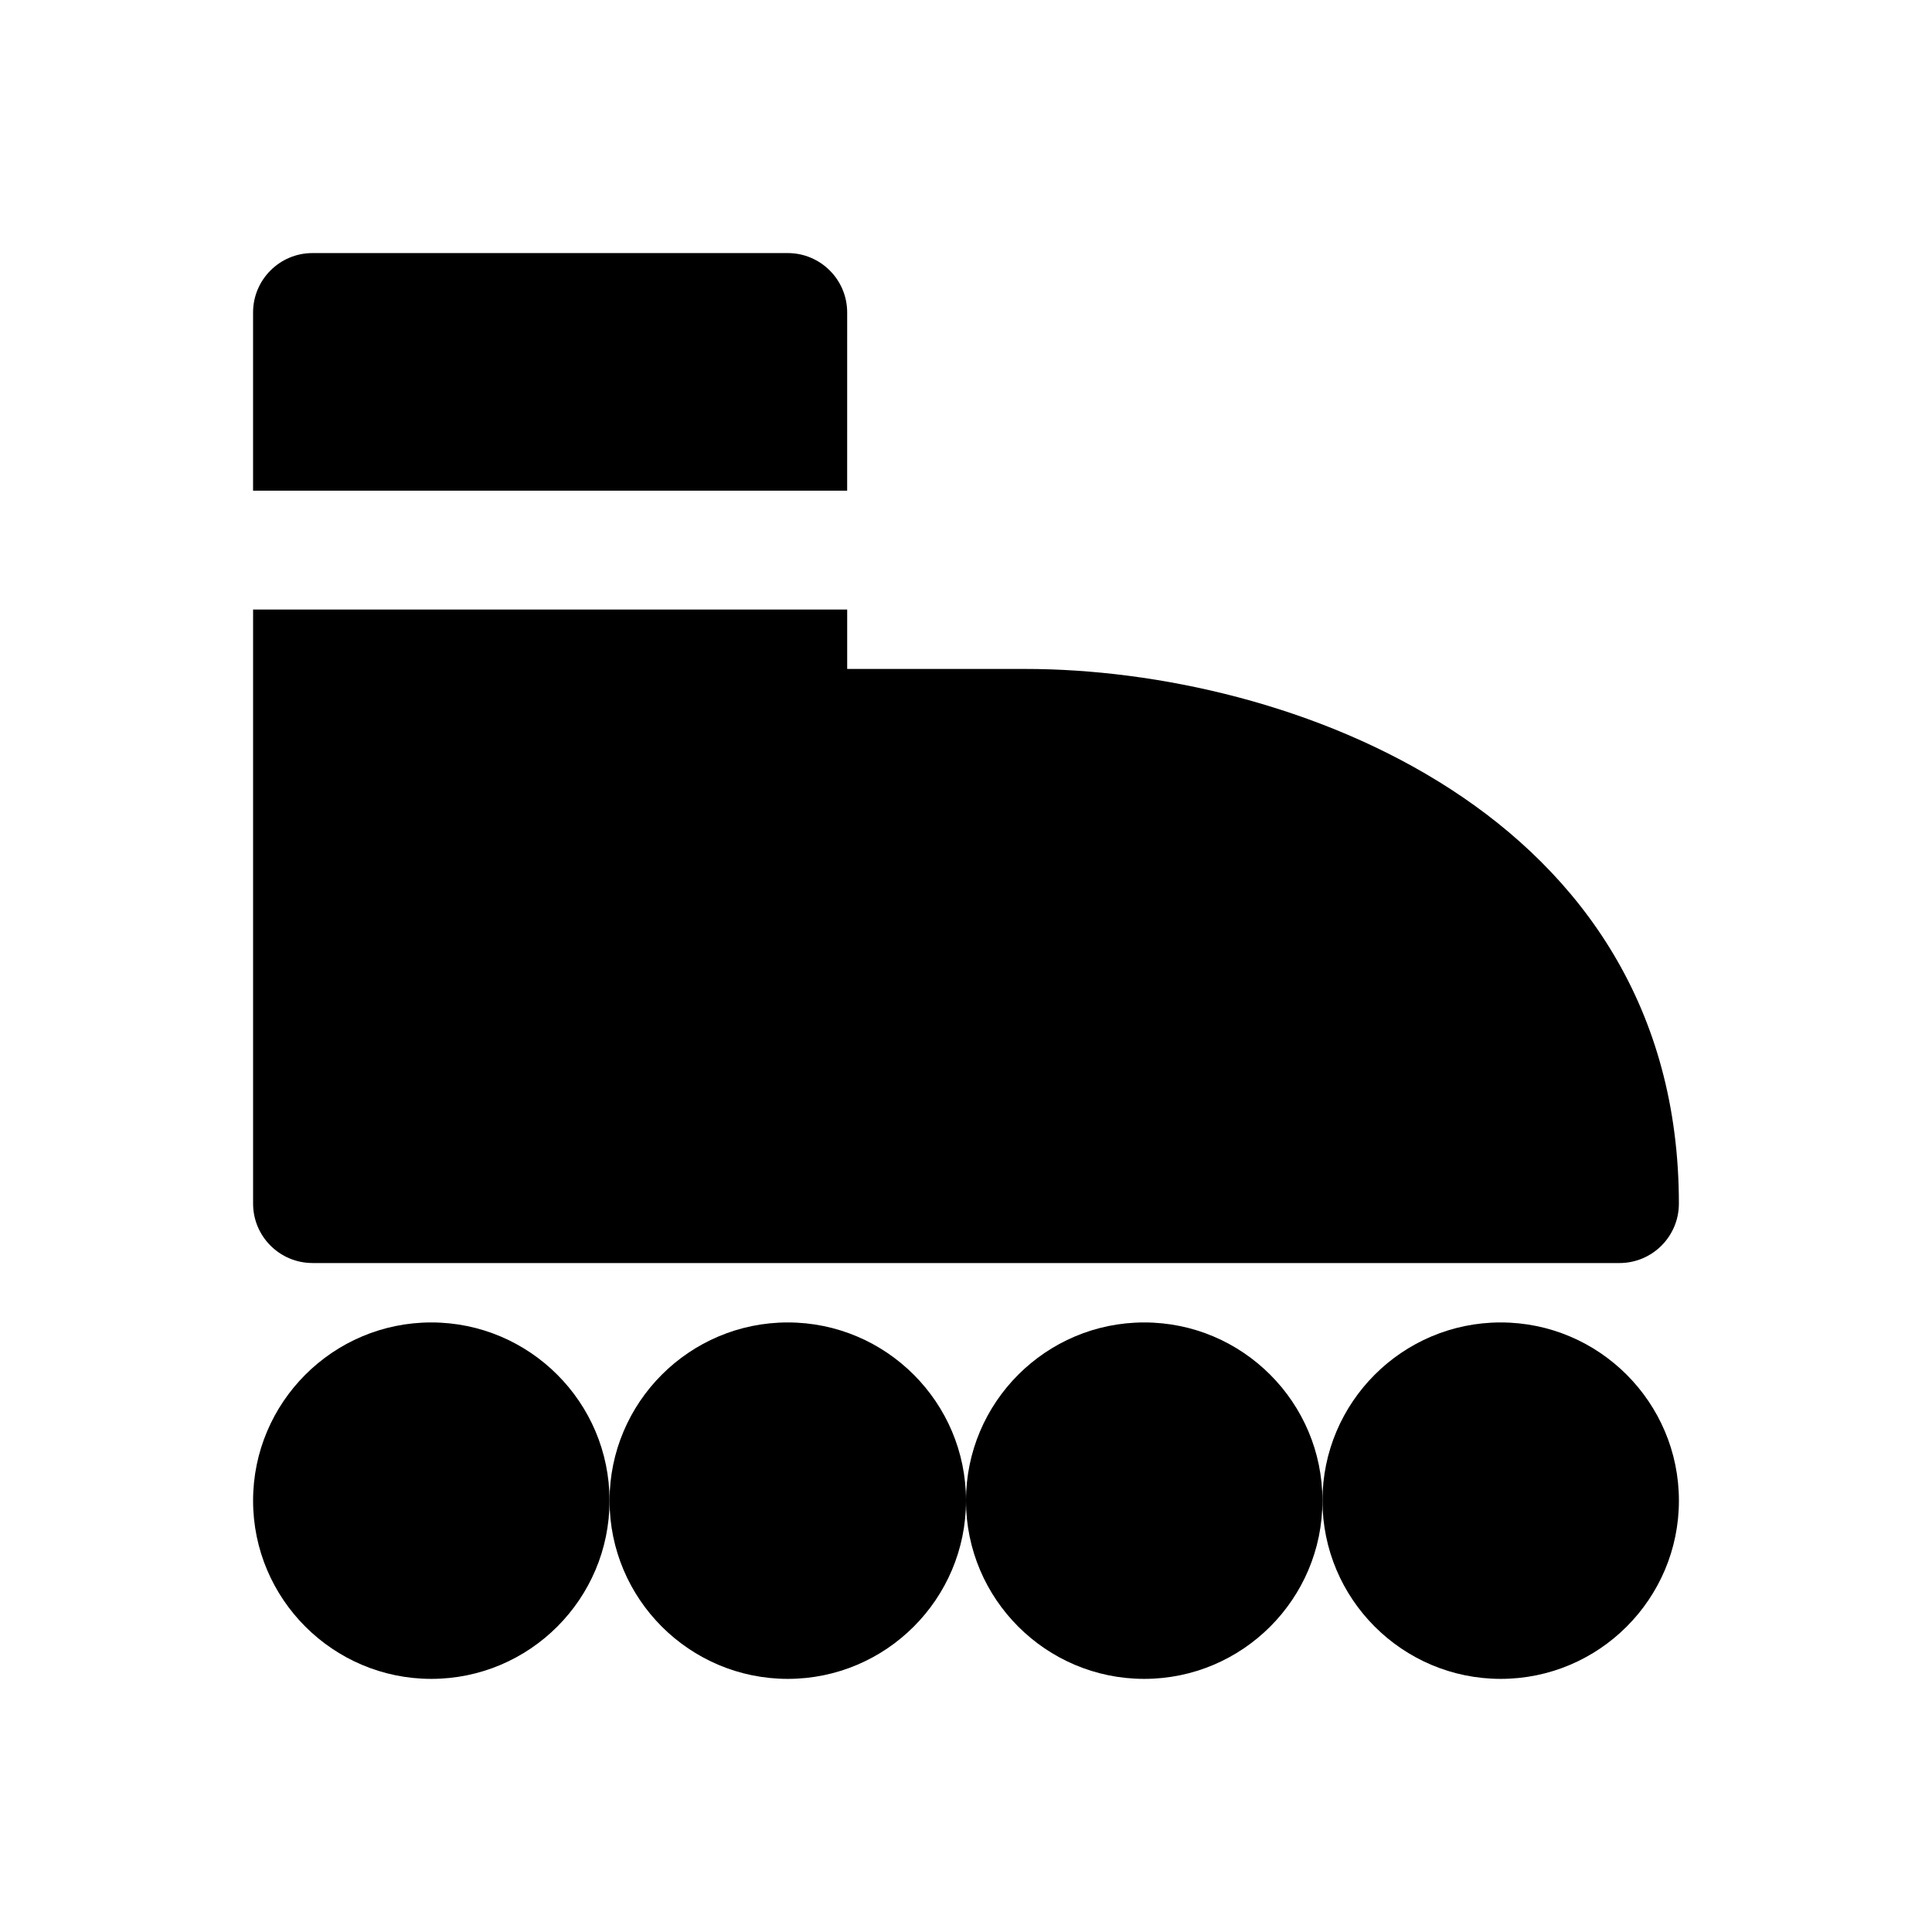
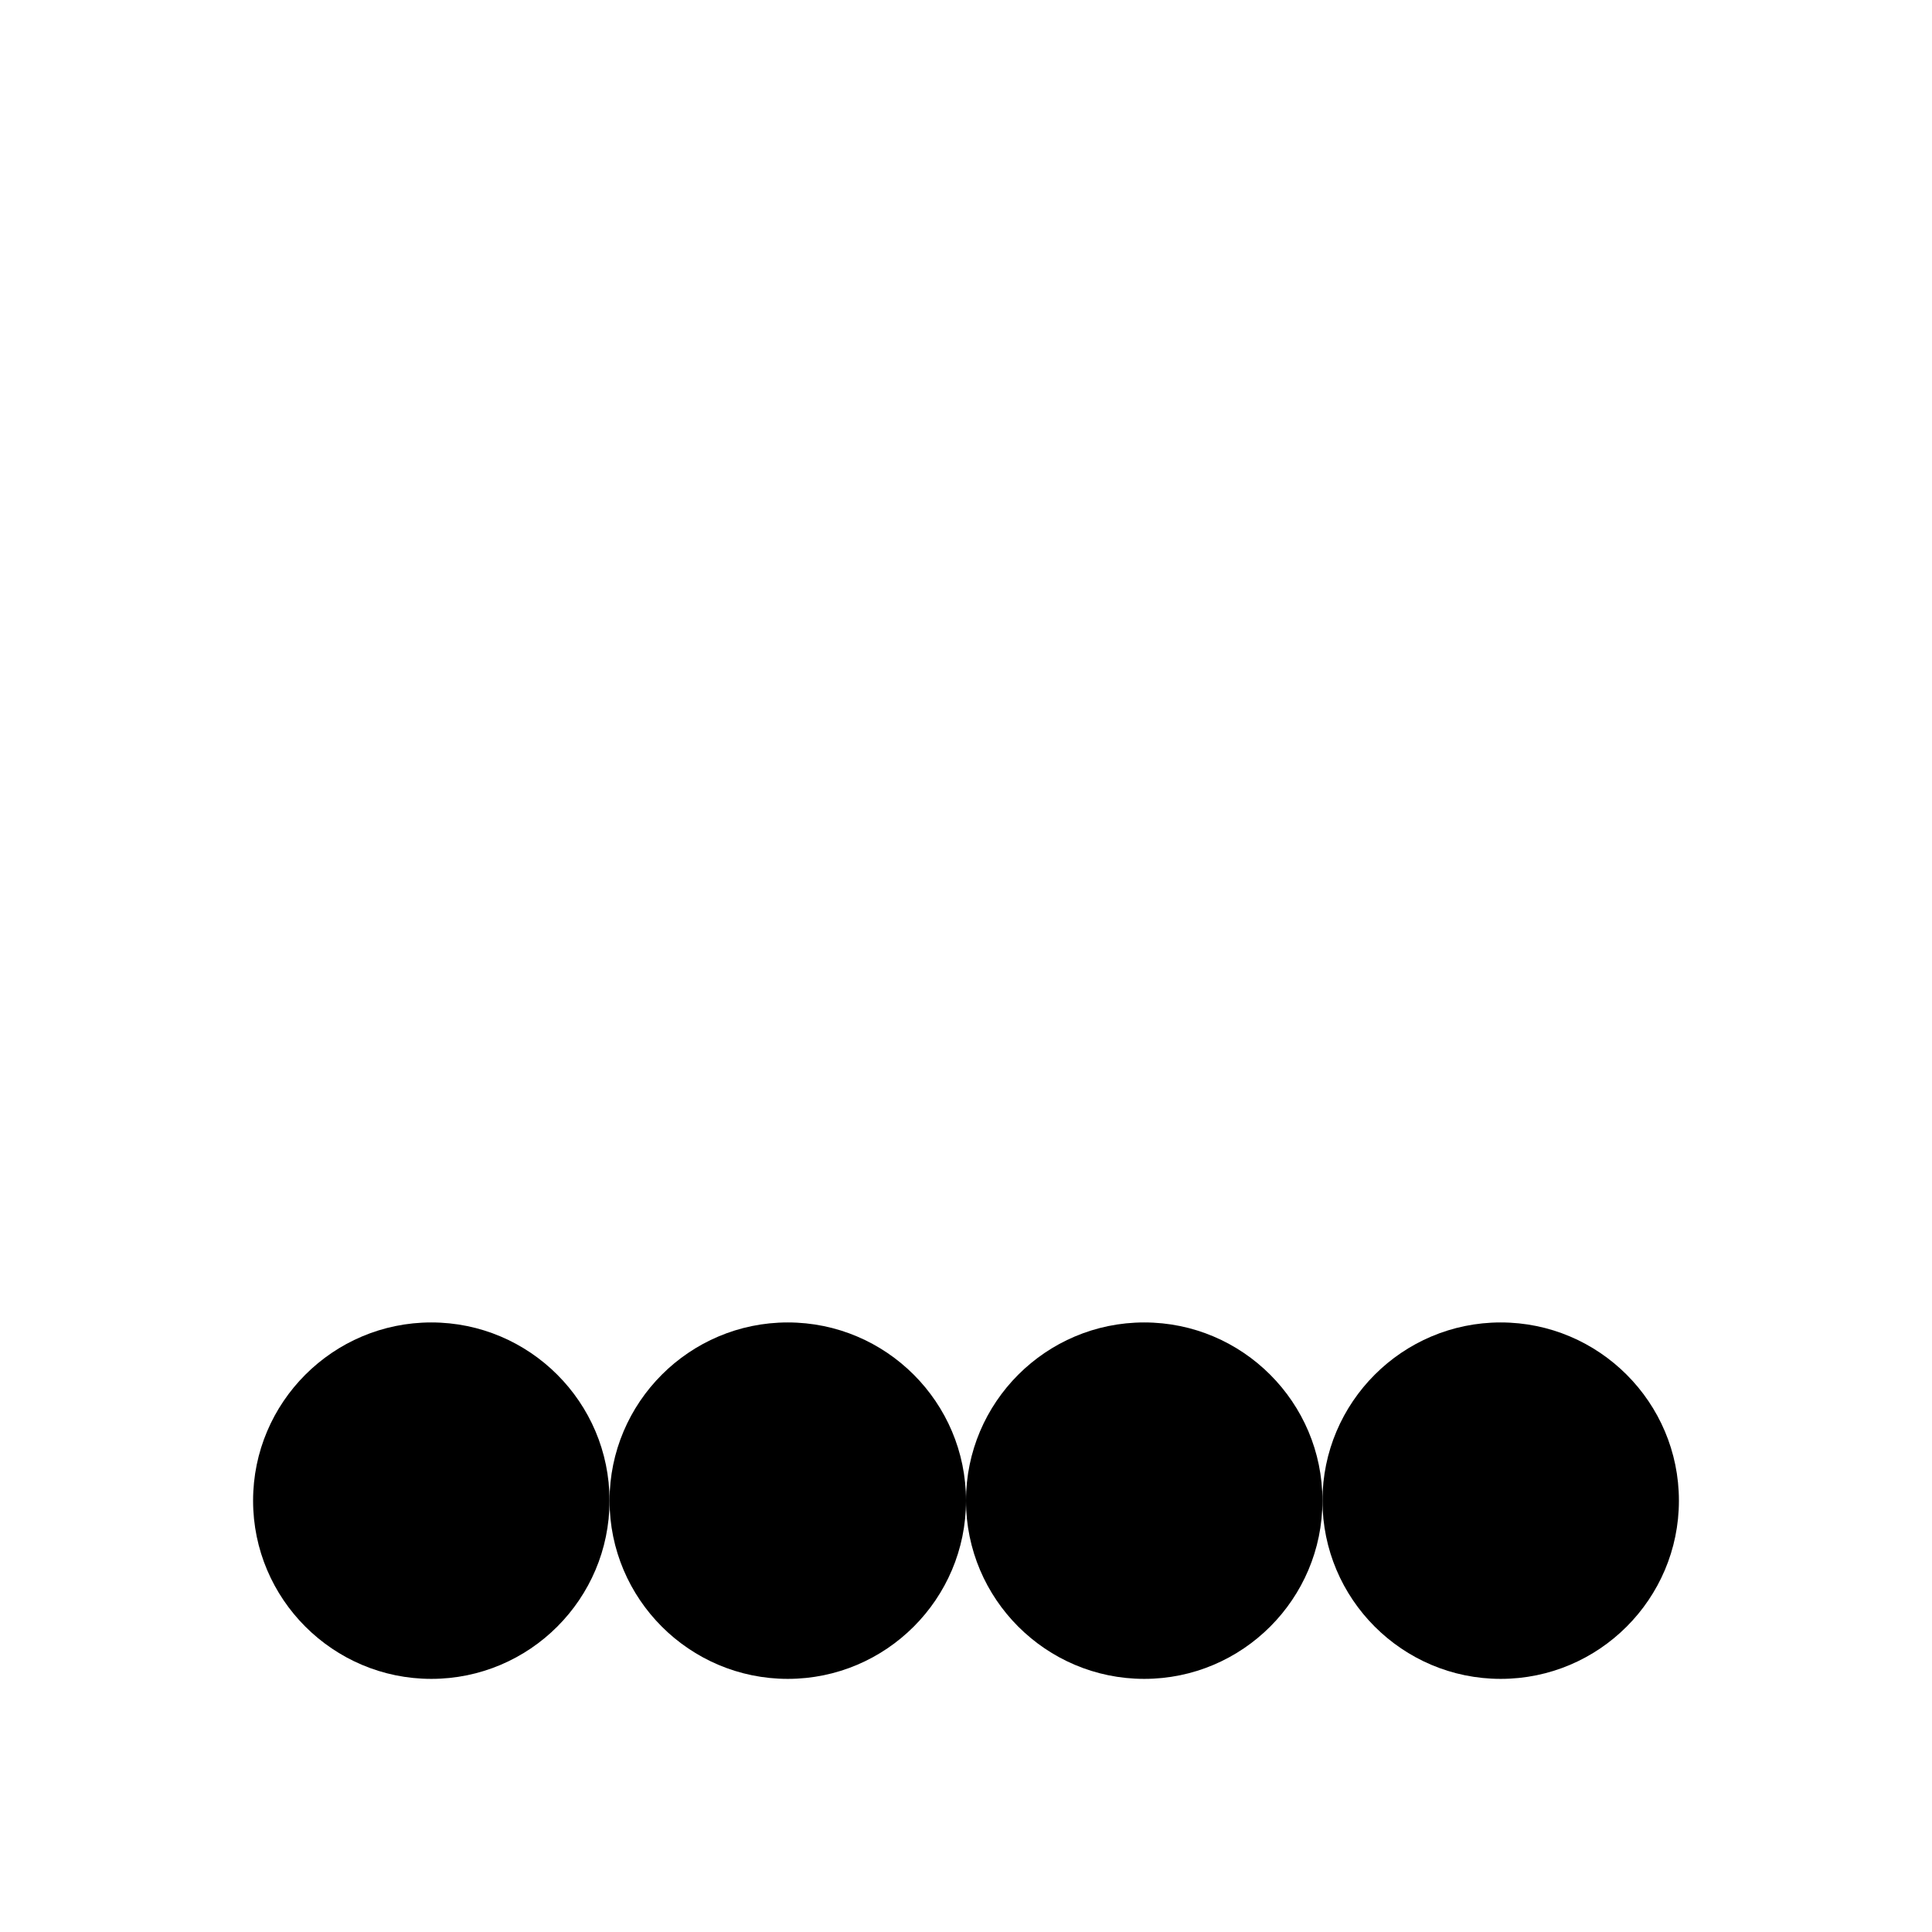
<svg xmlns="http://www.w3.org/2000/svg" fill="#000000" width="800px" height="800px" version="1.1" viewBox="144 144 512 512">
  <g>
    <path d="m258.3 494.46c-26.047 0-47.23 21.184-47.23 47.23s21.184 47.23 47.23 47.23 47.23-21.184 47.23-47.23c0.004-26.047-21.18-47.23-47.23-47.23z" />
    <path d="m352.77 494.46c-26.047 0-47.23 21.184-47.23 47.23s21.184 47.23 47.23 47.23 47.23-21.184 47.23-47.23c0.004-26.047-21.18-47.23-47.23-47.23z" />
    <path d="m447.23 494.46c-26.047 0-47.23 21.184-47.23 47.23s21.184 47.23 47.23 47.23 47.23-21.184 47.23-47.23-21.184-47.23-47.23-47.23z" />
    <path d="m541.7 494.46c-26.047 0-47.23 21.184-47.23 47.23s21.184 47.23 47.23 47.23c26.047 0 47.23-21.184 47.23-47.23s-21.184-47.23-47.23-47.23z" />
-     <path d="m368.51 226.81c0-8.691-7.055-15.742-15.742-15.742h-125.96c-8.691 0-15.742 7.055-15.742 15.742v47.23h157.44z" />
-     <path d="m226.81 478.72h346.37c8.691 0 15.742-7.055 15.742-15.742 0-103.96-103.56-141.7-173.18-141.7h-47.23v-15.742l-157.44-0.004v157.44c0 8.688 7.055 15.742 15.742 15.742z" />
  </g>
</svg>